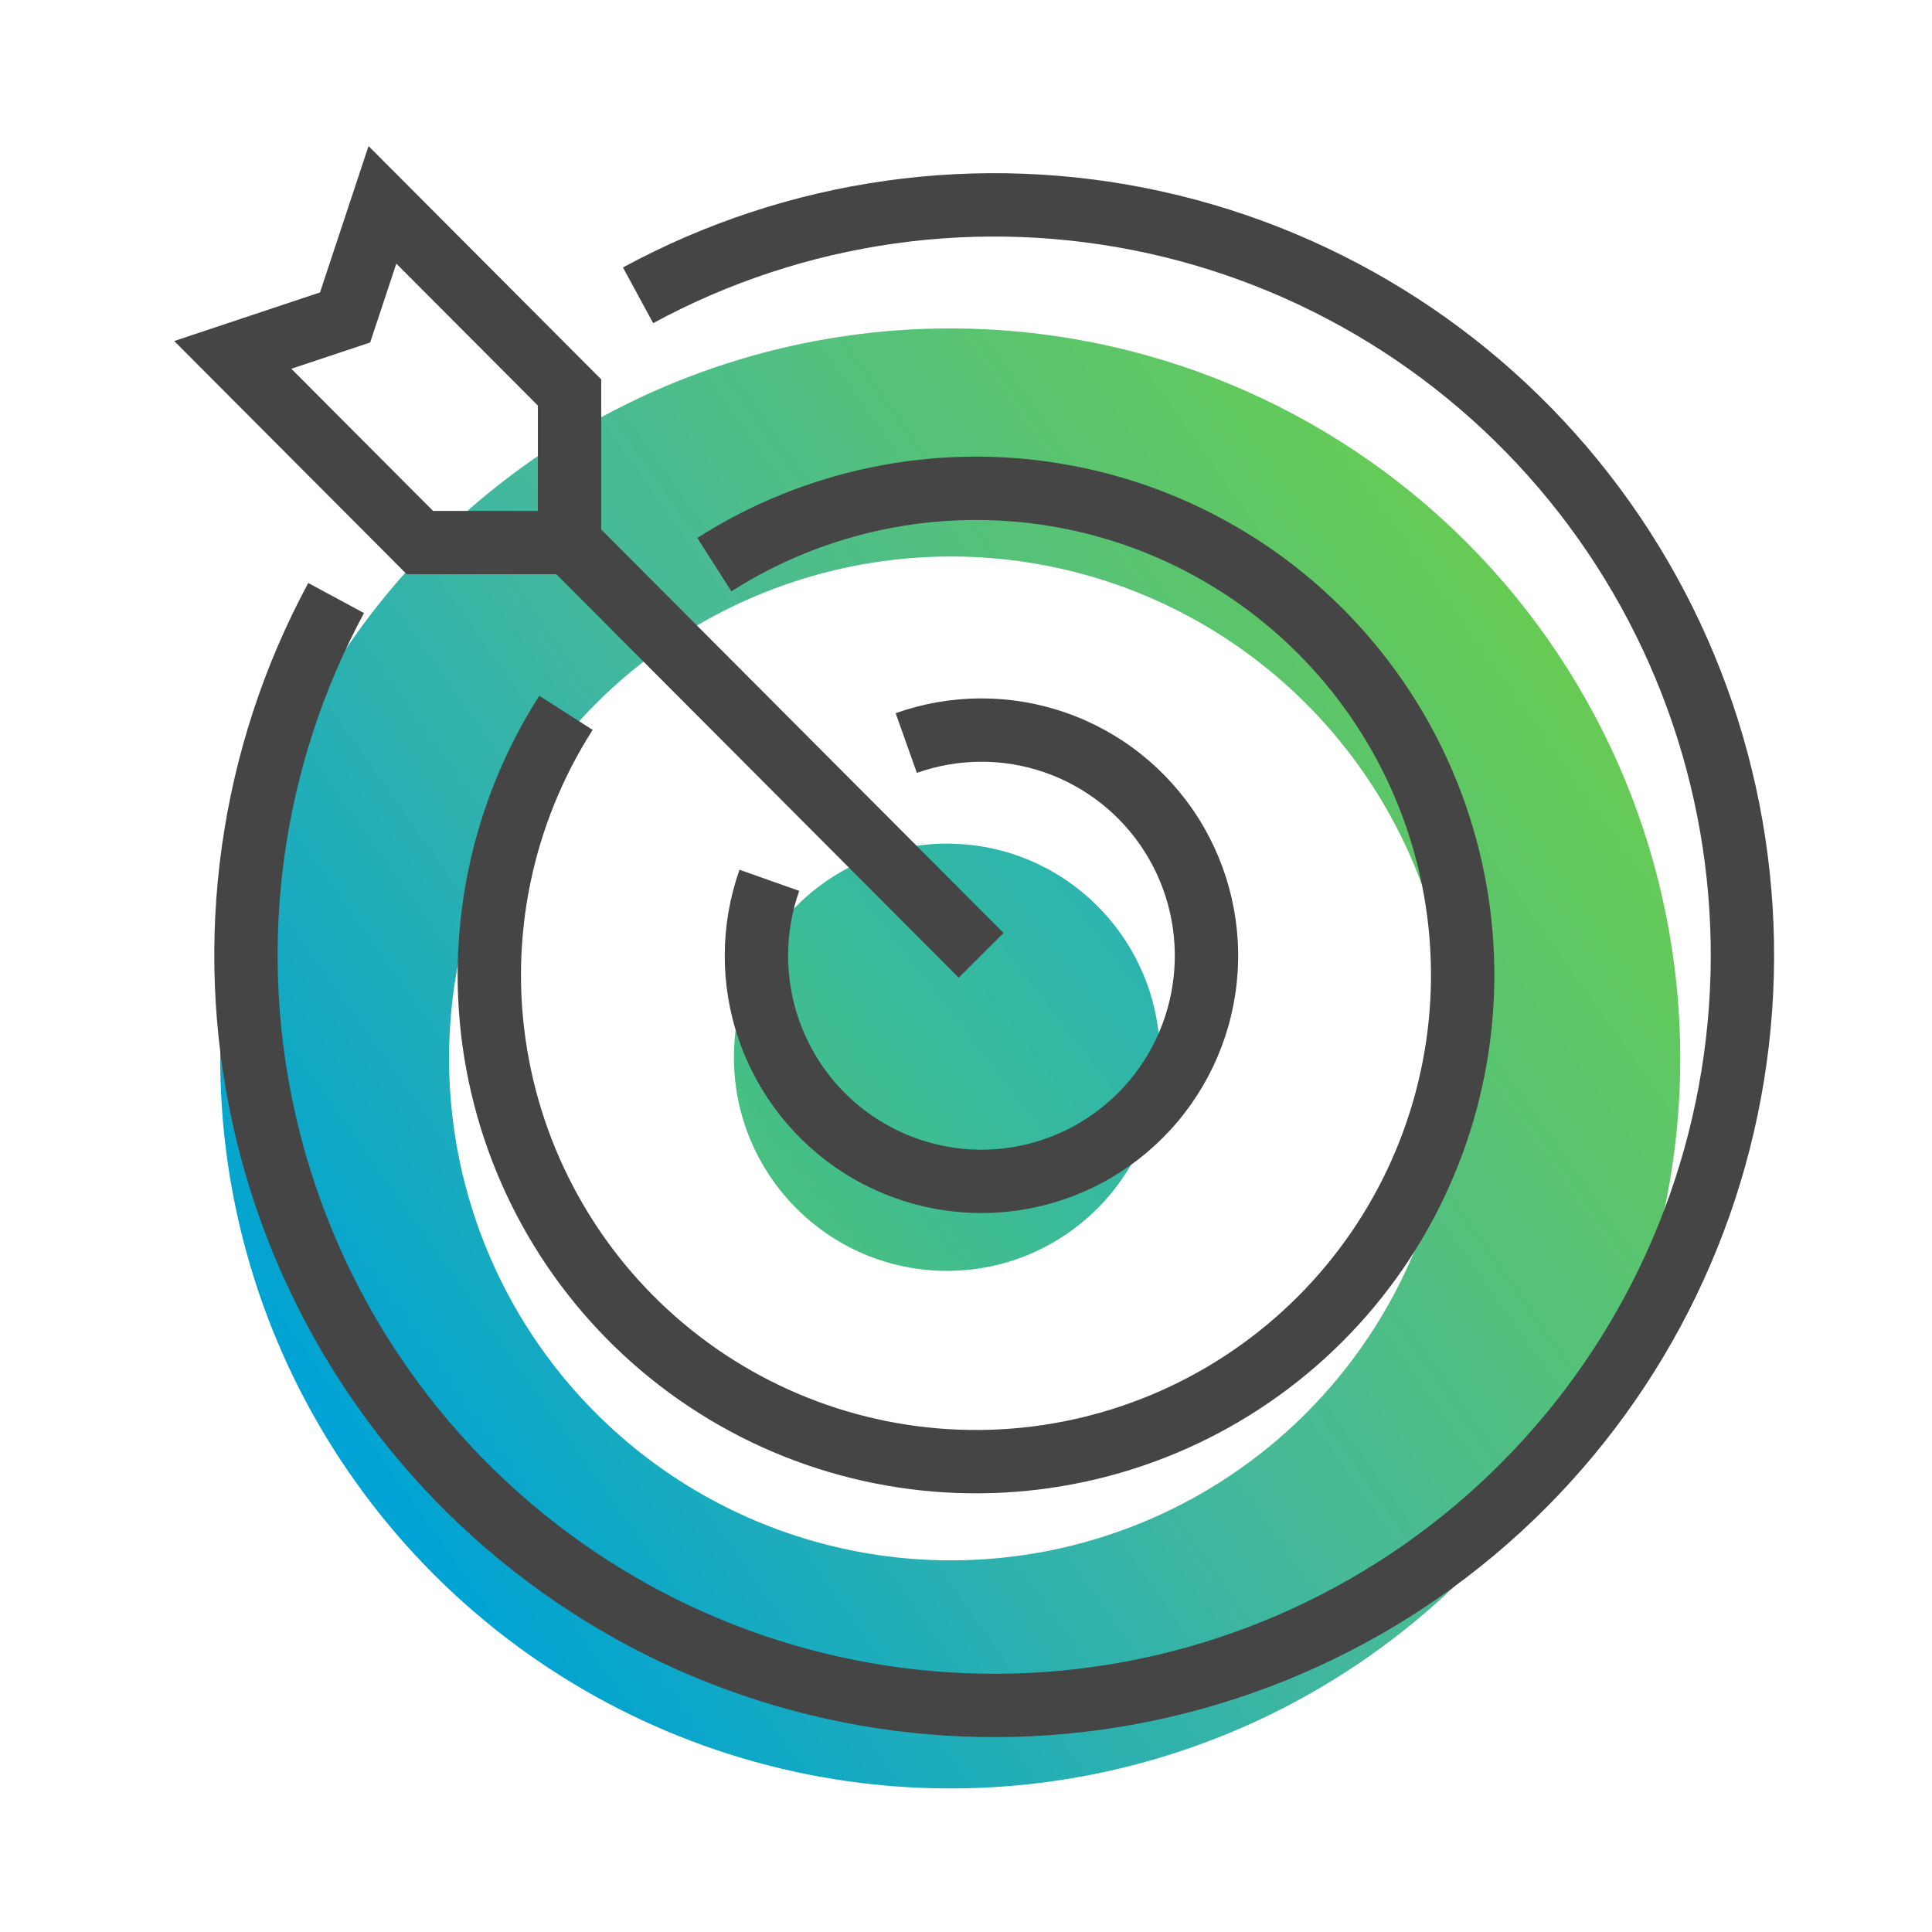
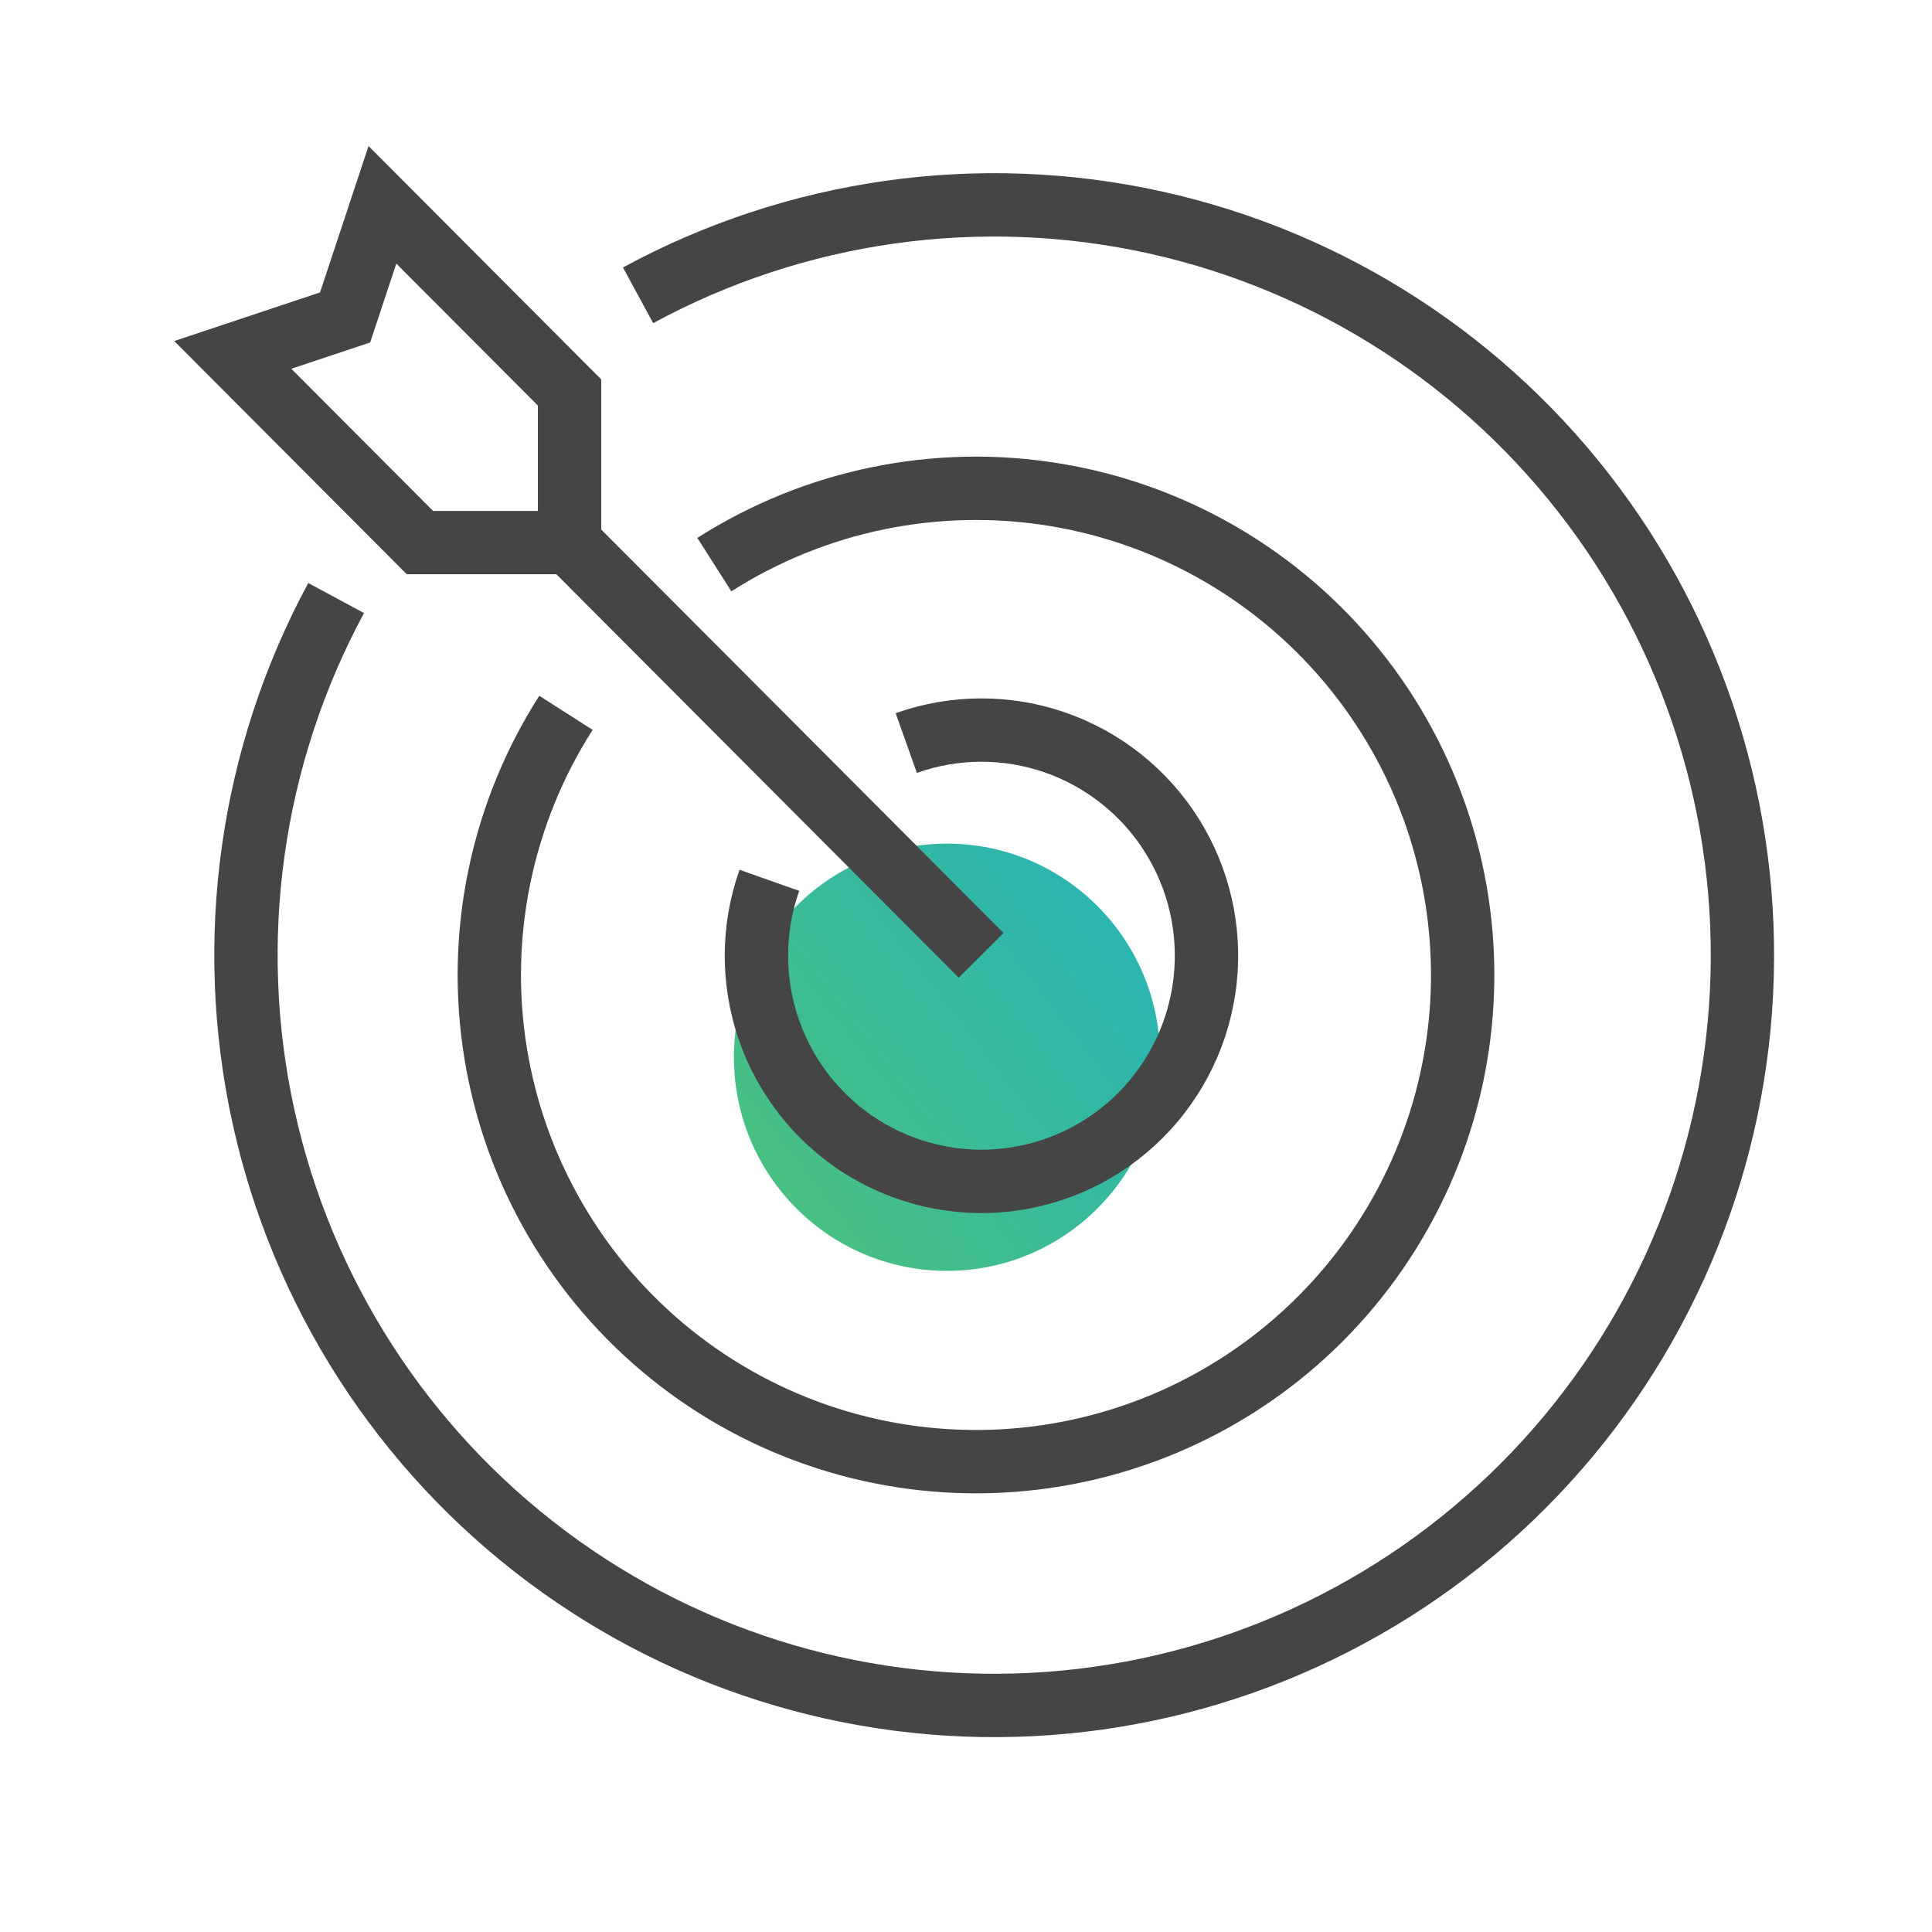
<svg xmlns="http://www.w3.org/2000/svg" width="61" height="61" viewBox="0 0 61 61" fill="none">
  <path d="M29.898 40.126C33.613 40.126 36.624 37.106 36.624 33.381C36.624 29.656 33.613 26.636 29.898 26.636C26.183 26.636 23.172 29.656 23.172 33.381C23.172 37.106 26.183 40.126 29.898 40.126Z" fill="url(#paint0_linear_942_24955)" />
-   <path d="M30.008 10.369C25.449 10.368 20.992 11.719 17.201 14.251C13.41 16.783 10.455 20.382 8.709 24.594C6.964 28.805 6.507 33.44 7.395 37.911C8.284 42.383 10.479 46.49 13.702 49.715C16.925 52.939 21.032 55.134 25.503 56.024C29.975 56.914 34.609 56.458 38.822 54.714C43.034 52.969 46.634 50.015 49.167 46.224C51.7 42.434 53.052 37.977 53.052 33.418C53.052 27.306 50.624 21.445 46.303 17.122C41.981 12.8 36.12 10.371 30.008 10.369ZM30.008 49.266C26.875 49.263 23.812 48.33 21.209 46.587C18.605 44.843 16.576 42.367 15.38 39.471C14.183 36.575 13.871 33.389 14.485 30.316C15.098 27.243 16.609 24.421 18.826 22.206C21.043 19.991 23.867 18.484 26.941 17.874C30.015 17.264 33.2 17.579 36.095 18.779C38.99 19.979 41.464 22.01 43.204 24.616C44.945 27.221 45.874 30.285 45.874 33.418C45.874 35.501 45.463 37.563 44.666 39.487C43.868 41.411 42.699 43.159 41.226 44.631C39.752 46.103 38.003 47.27 36.078 48.065C34.154 48.86 32.091 49.269 30.008 49.266Z" fill="url(#paint1_linear_942_24955)" />
  <path fill-rule="evenodd" clip-rule="evenodd" d="M11.636 4.611L18.983 11.979V16.719L31.686 29.457L30.27 30.869L17.566 18.131H12.843L5.5 10.767L10.104 9.233L11.636 4.611ZM12.513 8.323L11.687 10.814L9.198 11.643L13.673 16.131H16.983V12.806L12.513 8.323ZM28.949 24.403C30.254 23.939 31.677 23.933 32.986 24.388C34.294 24.843 35.41 25.73 36.15 26.905C36.89 28.08 37.209 29.473 37.055 30.855C36.902 32.237 36.284 33.525 35.304 34.507C34.324 35.49 33.041 36.108 31.665 36.262C30.289 36.416 28.901 36.097 27.73 35.355C26.559 34.614 25.673 33.495 25.22 32.181C24.766 30.868 24.771 29.438 25.234 28.128L23.349 27.461C22.734 29.198 22.727 31.093 23.329 32.834C23.931 34.576 25.105 36.061 26.66 37.045C28.216 38.03 30.059 38.455 31.887 38.25C33.716 38.045 35.42 37.223 36.72 35.919C38.02 34.616 38.839 32.908 39.043 31.076C39.247 29.245 38.824 27.398 37.843 25.84C36.861 24.281 35.38 23.102 33.642 22.499C31.904 21.895 30.012 21.902 28.279 22.518L28.949 24.403ZM33.154 16.609C29.66 16.033 26.077 16.767 23.092 18.67L22.017 16.984C25.418 14.815 29.5 13.979 33.479 14.636C37.459 15.292 41.056 17.395 43.58 20.541C46.105 23.687 47.378 27.655 47.157 31.682C46.935 35.709 45.234 39.513 42.381 42.364C39.527 45.214 35.721 46.91 31.693 47.126C27.666 47.343 23.7 46.064 20.557 43.536C17.414 41.008 15.316 37.408 14.664 33.427C14.013 29.447 14.854 25.366 17.027 21.968L18.712 23.045C16.805 26.028 16.066 29.61 16.638 33.104C17.21 36.598 19.052 39.758 21.811 41.977C24.569 44.197 28.05 45.319 31.586 45.129C35.121 44.939 38.462 43.45 40.967 40.948C43.472 38.447 44.965 35.108 45.16 31.572C45.354 28.037 44.236 24.555 42.02 21.793C39.805 19.032 36.647 17.186 33.154 16.609ZM20.623 10.203C25.403 7.609 30.954 6.827 36.261 8C41.568 9.174 46.277 12.224 49.527 16.593C52.776 20.963 54.349 26.36 53.956 31.798C53.563 37.235 51.231 42.349 47.387 46.203C43.544 50.057 38.446 52.394 33.025 52.788C27.605 53.182 22.224 51.606 17.867 48.348C13.509 45.09 10.467 40.367 9.296 35.044C8.126 29.72 8.906 24.152 11.493 19.357L9.733 18.407C6.918 23.624 6.07 29.681 7.343 35.473C8.617 41.265 11.927 46.404 16.669 49.95C21.412 53.496 27.269 55.212 33.17 54.783C39.071 54.354 44.621 51.809 48.803 47.615C52.986 43.421 55.523 37.857 55.95 31.942C56.378 26.027 54.667 20.155 51.132 15.4C47.596 10.645 42.47 7.325 36.693 6.047C30.915 4.77 24.872 5.621 19.669 8.445L20.623 10.203Z" fill="#454545" />
  <defs>
    <linearGradient id="paint0_linear_942_24955" x1="14.208" y1="45.576" x2="47.676" y2="19.707" gradientUnits="userSpaceOnUse">
      <stop stop-color="#68CC50" />
      <stop offset="0.448" stop-color="#3BBB97" />
      <stop offset="0.99" stop-color="#0CA9E1" />
    </linearGradient>
    <linearGradient id="paint1_linear_942_24955" x1="14.629" y1="50.548" x2="52.811" y2="23.483" gradientUnits="userSpaceOnUse">
      <stop stop-color="#00A3D3" />
      <stop offset="0.484" stop-color="#46B99A" />
      <stop offset="1" stop-color="#68CC50" />
    </linearGradient>
  </defs>
</svg>